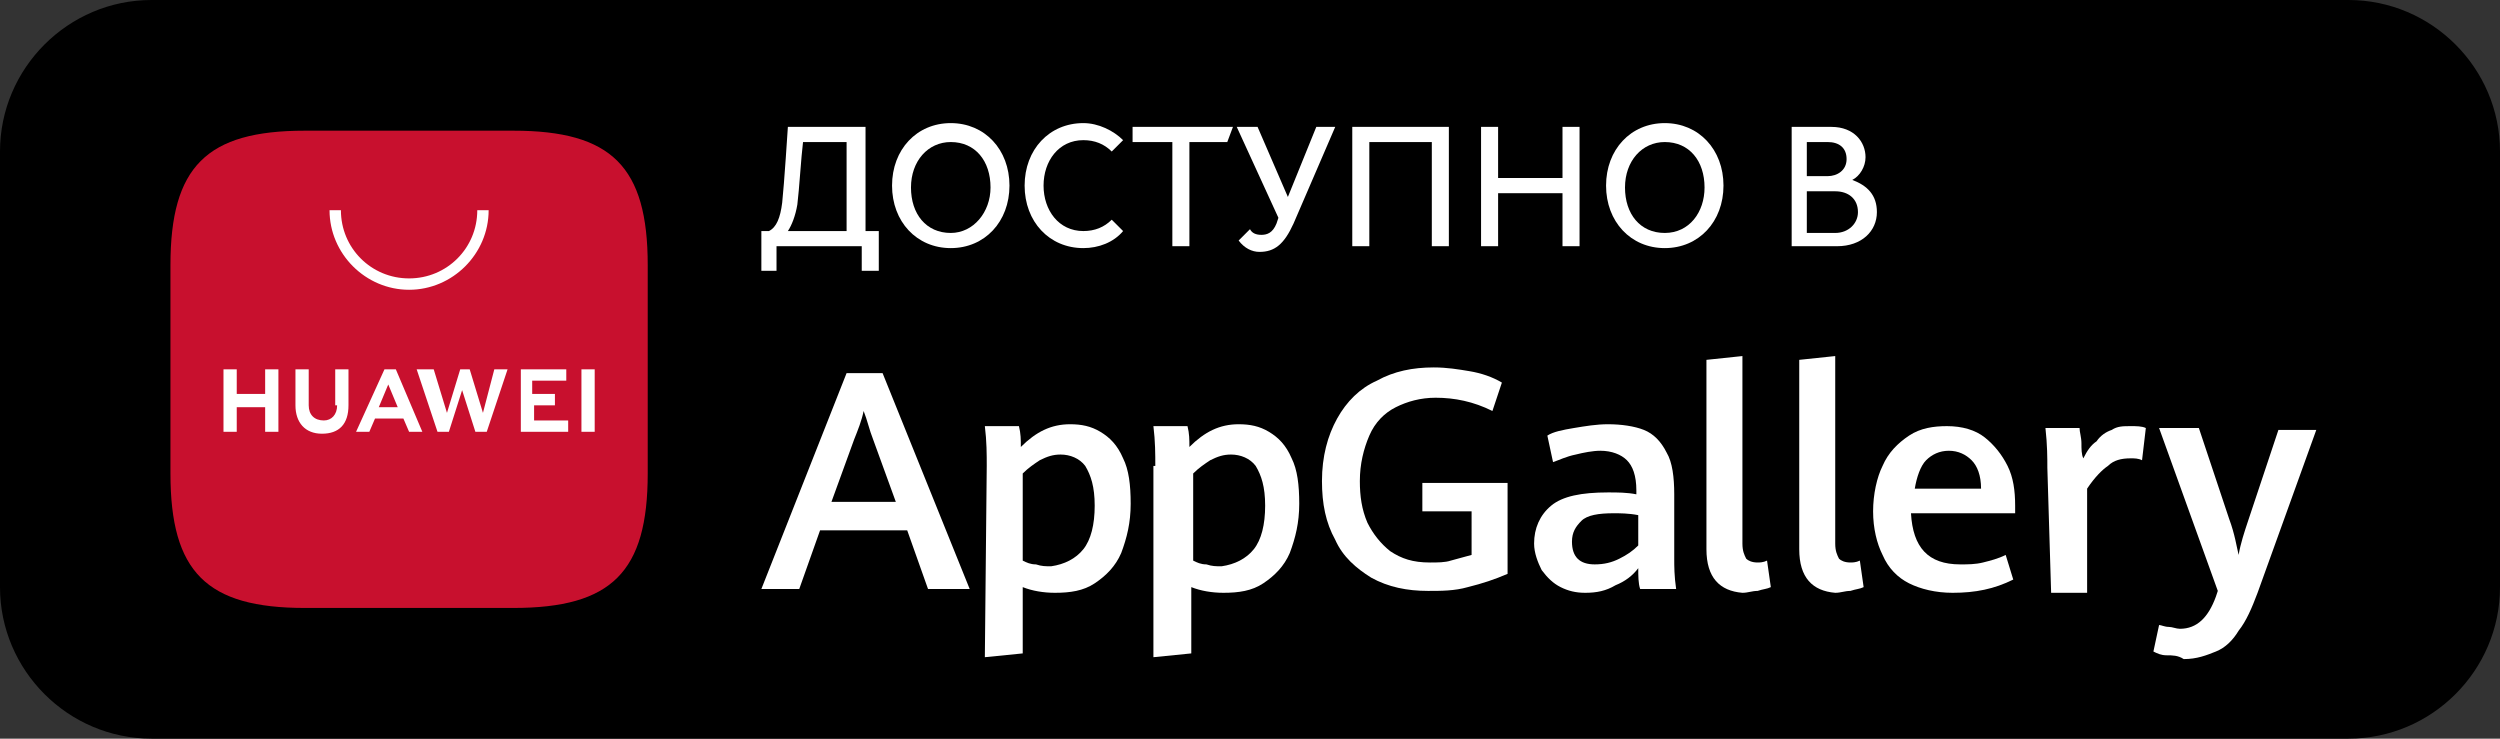
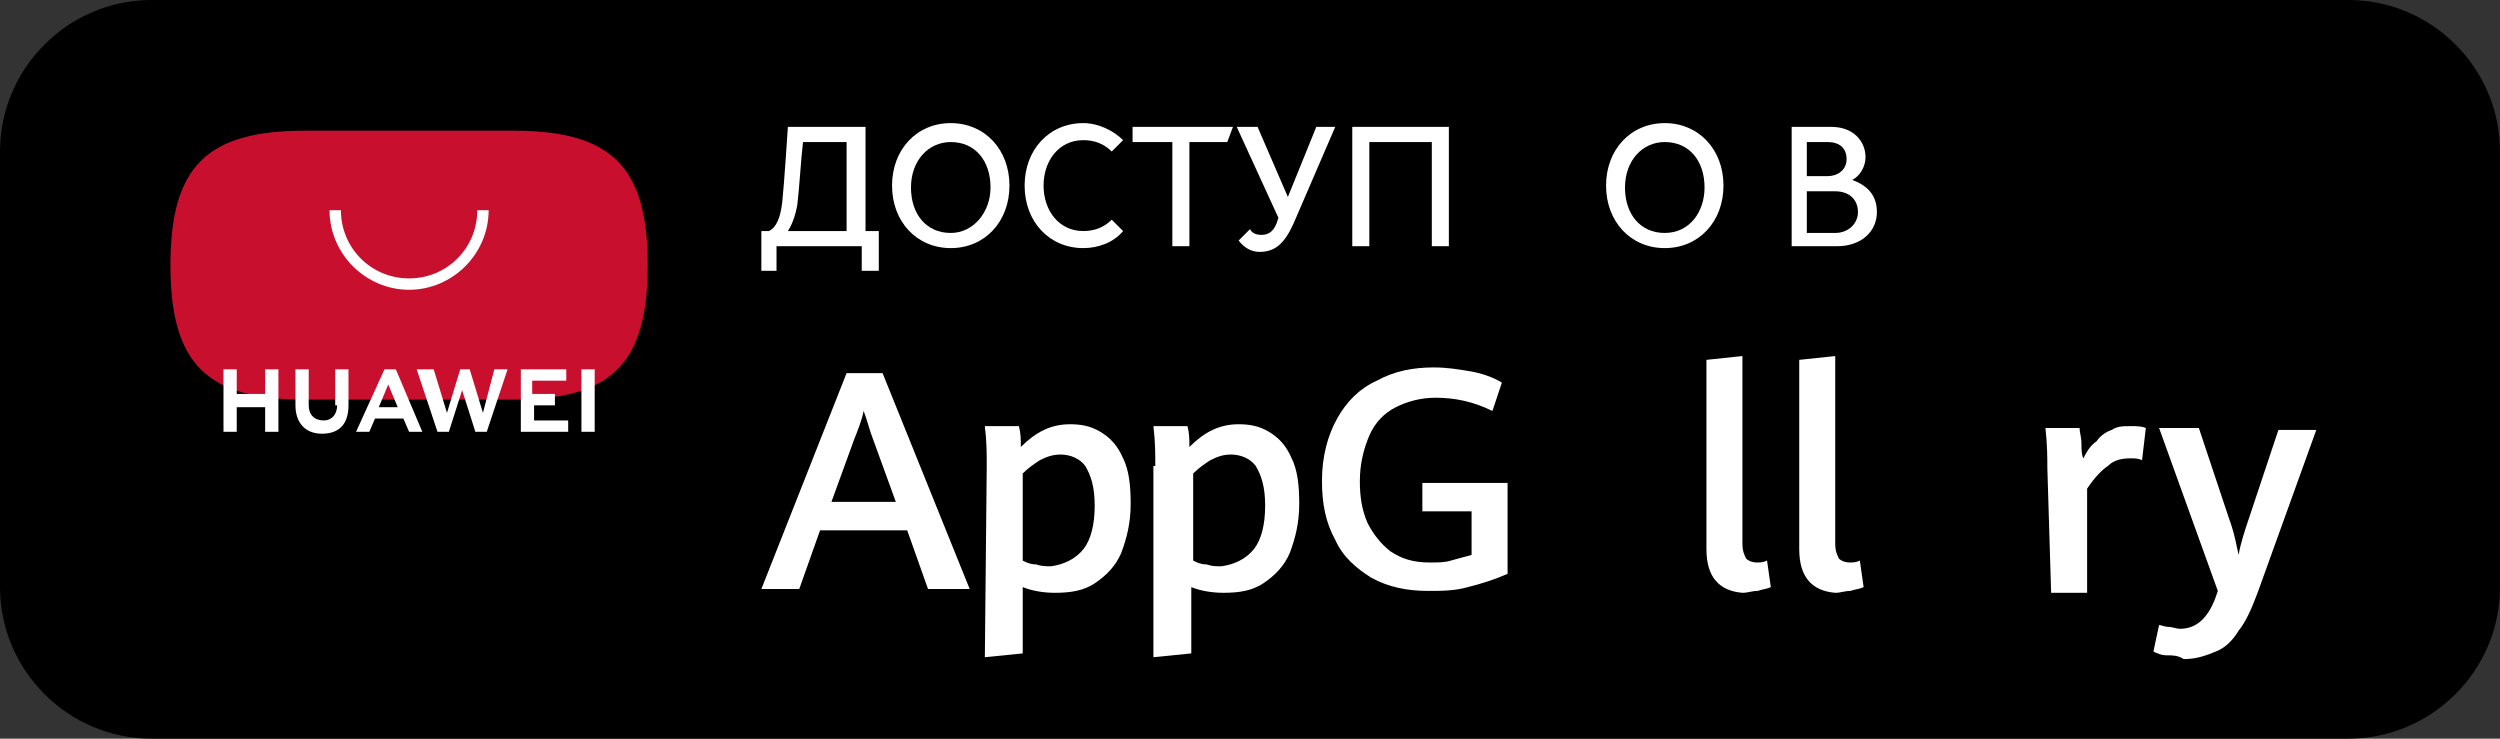
<svg xmlns="http://www.w3.org/2000/svg" id="Слой_1" x="0px" y="0px" viewBox="0 0 132 39" style="enable-background:new 0 0 132 39;" xml:space="preserve">
  <rect x="0" y="0" width="132" height="39" fill="#333333" stroke="none" />
  <style type="text/css"> .st0{fill-rule:evenodd;clip-rule:evenodd;} .st1{fill:#FFFFFF;} .st2{fill-rule:evenodd;clip-rule:evenodd;fill:#C8102E;} </style>
  <path class="st0" d="M0,8c0-4.4,3.6-8,8-8h116c4.4,0,8,3.6,8,8v23c0,4.4-3.6,8-8,8H8c-4.4,0-8-3.6-8-8V8z" />
  <path class="st1" d="M40.1,14.3H41V13h4.5v1.3h0.9v-2.1h-0.7V6.7h-4.1c0,0-0.2,3.1-0.3,4c-0.1,0.8-0.3,1.3-0.7,1.5h-0.4V14.3z M41.6,12.2c0.2-0.3,0.4-0.8,0.5-1.4c0.1-0.8,0.2-2.5,0.3-3.3h2.3v4.7L41.6,12.2L41.6,12.2z" />
  <path class="st1" d="M50.2,13.1c1.8,0,3.1-1.4,3.1-3.3s-1.3-3.3-3.1-3.3c-1.8,0-3.1,1.4-3.1,3.3S48.4,13.1,50.2,13.1z M50.2,12.3 c-1.3,0-2.1-1-2.1-2.4c0-1.4,0.9-2.4,2.1-2.4c1.3,0,2.1,1,2.1,2.4C52.3,11.2,51.4,12.3,50.2,12.3z" />
  <path class="st1" d="M57.2,13.1c0.8,0,1.6-0.3,2.1-0.9l-0.6-0.6c-0.4,0.4-0.9,0.6-1.5,0.6c-1.3,0-2.1-1.1-2.1-2.4s0.8-2.4,2.1-2.4 c0.6,0,1.1,0.2,1.5,0.6l0.6-0.6c-0.5-0.5-1.3-0.9-2.1-0.9c-1.8,0-3.1,1.4-3.1,3.3S55.4,13.1,57.2,13.1z" />
  <path class="st1" d="M61.9,13h0.9V7.5h2l0.3-0.8h-5.3v0.8h2.1V13z" />
  <path class="st1" d="M66.5,13.3c0.8,0,1.3-0.4,1.8-1.5l2.2-5.1h-1L68,10.4h0l-1.6-3.7h-1.1l2.2,4.8l-0.1,0.3 c-0.2,0.5-0.5,0.6-0.8,0.6c-0.3,0-0.5-0.1-0.6-0.3l-0.6,0.6C65.7,13.1,66.1,13.3,66.5,13.3z" />
  <path class="st1" d="M71.4,13h0.9V7.5h3.3V13h0.9V6.7h-5.1V13z" />
-   <path class="st1" d="M78.2,13h0.9v-2.8h3.4V13h0.9V6.7h-0.9v2.7h-3.4V6.7h-0.9V13z" />
  <path class="st1" d="M87.9,13.1c1.8,0,3.1-1.4,3.1-3.3s-1.3-3.3-3.1-3.3c-1.8,0-3.1,1.4-3.1,3.3S86.1,13.1,87.9,13.1z M87.9,12.3 c-1.3,0-2.1-1-2.1-2.4c0-1.4,0.9-2.4,2.1-2.4c1.3,0,2.1,1,2.1,2.4C90,11.2,89.2,12.3,87.9,12.3z" />
  <path class="st1" d="M94.5,13H97c1.3,0,2.1-0.8,2.1-1.8c0-0.9-0.5-1.4-1.3-1.7v0c0.4-0.2,0.7-0.7,0.7-1.2c0-0.8-0.6-1.6-1.8-1.6 h-2.1V13z M95.4,9.3V7.5h1.1c0.6,0,1,0.3,1,0.9c0,0.6-0.5,0.9-1,0.9H95.4z M95.4,12.2v-2.1h1.5c0.7,0,1.2,0.4,1.2,1.1 c0,0.6-0.5,1.1-1.2,1.1H95.4z" />
  <g>
-     <path id="path70_1_" class="st2" d="M27.1,6.9h-11C10.9,6.9,9,8.8,9,14v11c0,5.2,1.9,7.1,7.1,7.1h11c5.2,0,7.1-1.9,7.1-7.1V14 C34.2,8.8,32.3,6.9,27.1,6.9" />
+     <path id="path70_1_" class="st2" d="M27.1,6.9h-11C10.9,6.9,9,8.8,9,14c0,5.2,1.9,7.1,7.1,7.1h11c5.2,0,7.1-1.9,7.1-7.1V14 C34.2,8.8,32.3,6.9,27.1,6.9" />
    <path id="path74_1_" class="st1" d="M20,21.5h1l-0.5-1.2L20,21.5z M19.8,22.1l-0.3,0.7h-0.7l1.5-3.3h0.6l1.4,3.3h-0.7l-0.3-0.7 H19.8z M30.7,22.8h0.7v-3.3h-0.7V22.8z M28.1,21.4h1.2v-0.6h-1.2v-0.7h1.8v-0.6h-2.4v3.3h2.5v-0.6h-1.8V21.4z M25.5,21.8l-0.7-2.3 h-0.5l-0.7,2.3l-0.7-2.3H22l1.1,3.3h0.6l0.7-2.2l0.7,2.2h0.6l1.1-3.3h-0.7L25.5,21.8z M17.8,21.4c0,0.5-0.3,0.8-0.7,0.8 c-0.5,0-0.8-0.3-0.8-0.8v-1.9h-0.7v1.9c0,0.9,0.5,1.5,1.4,1.5c0.9,0,1.4-0.5,1.4-1.5v-1.9h-0.7V21.4z M14,19.5h0.7v3.3H14v-1.3 h-1.5v1.3h-0.7v-3.3h0.7v1.3H14V19.5z" />
    <path id="path78_1_" class="st1" d="M21.6,15.3c-2.3,0-4.2-1.9-4.2-4.2H18c0,2,1.6,3.6,3.6,3.6c2,0,3.6-1.6,3.6-3.6h0.6 C25.8,13.4,23.9,15.3,21.6,15.3" />
  </g>
  <g>
    <path id="path30_1_" class="st1" d="M43.9,26.5h3.4l-1.2-3.3c-0.2-0.5-0.3-1-0.5-1.5c-0.1,0.5-0.3,1-0.5,1.5L43.9,26.5z M47.9,28 h-4.6l-1.1,3.1h-2l4.5-11.4h1.9l4.6,11.4H49L47.9,28z" />
    <path id="path34_1_" class="st1" d="M57.2,29c0.4-0.5,0.6-1.3,0.6-2.3c0-1-0.2-1.6-0.5-2.1c-0.3-0.4-0.8-0.6-1.3-0.6 c-0.4,0-0.7,0.1-1.1,0.3c-0.3,0.2-0.6,0.4-0.9,0.7v4.6c0.2,0.1,0.4,0.2,0.7,0.2c0.3,0.1,0.5,0.1,0.8,0.1 C56.2,29.8,56.8,29.5,57.2,29 M52.1,24.6c0-0.6,0-1.3-0.1-2.1h1.8c0.1,0.4,0.1,0.7,0.1,1.1c0.8-0.8,1.6-1.2,2.6-1.2 c0.6,0,1.1,0.1,1.6,0.4c0.5,0.3,0.9,0.7,1.2,1.4c0.3,0.6,0.4,1.4,0.4,2.4c0,1-0.2,1.8-0.5,2.6c-0.3,0.7-0.8,1.2-1.4,1.6 c-0.6,0.4-1.3,0.5-2.1,0.5c-0.6,0-1.2-0.1-1.7-0.3v3.5l-2,0.2L52.1,24.6z" />
    <path id="path38_1_" class="st1" d="M66.2,29c0.4-0.5,0.6-1.3,0.6-2.3c0-1-0.2-1.6-0.5-2.1c-0.3-0.4-0.8-0.6-1.3-0.6 c-0.4,0-0.7,0.1-1.1,0.3c-0.3,0.2-0.6,0.4-0.9,0.7v4.6c0.2,0.1,0.4,0.2,0.7,0.2c0.3,0.1,0.5,0.1,0.8,0.1 C65.2,29.8,65.8,29.5,66.2,29 M61,24.6c0-0.6,0-1.3-0.1-2.1h1.8c0.1,0.4,0.1,0.7,0.1,1.1c0.8-0.8,1.6-1.2,2.6-1.2 c0.6,0,1.1,0.1,1.6,0.4c0.5,0.3,0.9,0.7,1.2,1.4c0.3,0.6,0.4,1.4,0.4,2.4c0,1-0.2,1.8-0.5,2.6c-0.3,0.7-0.8,1.2-1.4,1.6 c-0.6,0.4-1.3,0.5-2.1,0.5c-0.6,0-1.2-0.1-1.7-0.3v3.5l-2,0.2V24.6z" />
    <path id="path42_1_" class="st1" d="M72.4,30.5c-0.8-0.5-1.5-1.1-1.9-2c-0.5-0.9-0.7-1.9-0.7-3.1c0-1.3,0.3-2.4,0.8-3.3 c0.5-0.9,1.2-1.6,2.1-2c0.9-0.5,1.9-0.7,3-0.7c0.7,0,1.3,0.1,1.9,0.2c0.6,0.1,1.2,0.3,1.7,0.6l-0.5,1.5c-1-0.5-2-0.7-3-0.7 c-0.8,0-1.5,0.2-2.1,0.5c-0.6,0.3-1.1,0.8-1.4,1.5c-0.3,0.7-0.5,1.5-0.5,2.4c0,0.8,0.1,1.5,0.4,2.2c0.3,0.6,0.7,1.1,1.2,1.5 c0.6,0.4,1.2,0.6,2.1,0.6c0.4,0,0.8,0,1.1-0.1c0.4-0.1,0.7-0.2,1.1-0.3V27h-2.6v-1.5h4.5v4.8c-0.7,0.3-1.3,0.5-2.1,0.7 c-0.7,0.2-1.4,0.2-2.1,0.2C74.3,31.2,73.3,31,72.4,30.5" />
-     <path id="path46_1_" class="st1" d="M85.5,29.5c0.4-0.2,0.7-0.4,1-0.7v-1.6c-0.5-0.1-1-0.1-1.3-0.1c-0.8,0-1.4,0.1-1.7,0.4 c-0.3,0.3-0.5,0.6-0.5,1.1c0,0.4,0.1,0.7,0.3,0.9c0.2,0.2,0.5,0.3,0.9,0.3C84.7,29.8,85.1,29.7,85.5,29.5 M86.6,31.1 c-0.1-0.3-0.1-0.7-0.1-1.1c-0.3,0.4-0.7,0.7-1.2,0.9c-0.5,0.3-1,0.4-1.6,0.4c-0.5,0-0.9-0.1-1.3-0.3c-0.4-0.2-0.7-0.5-1-0.9 c-0.2-0.4-0.4-0.9-0.4-1.4c0-0.8,0.3-1.5,0.9-2c0.6-0.5,1.6-0.7,3-0.7c0.5,0,1,0,1.5,0.1v-0.2c0-0.8-0.2-1.3-0.5-1.6 c-0.3-0.3-0.8-0.5-1.4-0.5c-0.4,0-0.9,0.1-1.3,0.2c-0.5,0.1-0.9,0.3-1.2,0.4L81.7,23c0.3-0.2,0.8-0.3,1.4-0.4 c0.6-0.1,1.2-0.2,1.8-0.2c0.7,0,1.4,0.1,1.9,0.3c0.5,0.2,0.9,0.6,1.2,1.2c0.3,0.5,0.4,1.3,0.4,2.2v3.4c0,0.4,0,0.9,0.1,1.6H86.6z" />
    <path id="path50_1_" class="st1" d="M90.1,29V19l1.9-0.2v9.9c0,0.4,0.1,0.6,0.2,0.8c0.1,0.1,0.3,0.2,0.6,0.2c0.1,0,0.3,0,0.5-0.1 l0.2,1.4c-0.2,0.1-0.4,0.1-0.7,0.2c-0.3,0-0.5,0.1-0.8,0.1C90.8,31.2,90.1,30.5,90.1,29" />
    <path id="path54_1_" class="st1" d="M95,29V19l1.9-0.2v9.9c0,0.4,0.1,0.6,0.2,0.8c0.1,0.1,0.3,0.2,0.6,0.2c0.1,0,0.3,0,0.5-0.1 l0.2,1.4c-0.2,0.1-0.4,0.1-0.7,0.2c-0.3,0-0.5,0.1-0.8,0.1C95.7,31.2,95,30.5,95,29" />
-     <path id="path58_1_" class="st1" d="M104.6,25.8c0-0.7-0.2-1.2-0.5-1.5c-0.3-0.3-0.7-0.5-1.2-0.5c-0.5,0-0.9,0.2-1.2,0.5 c-0.3,0.3-0.5,0.9-0.6,1.5H104.6z M106.5,27.1h-5.6c0.1,1.8,0.9,2.7,2.6,2.7c0.4,0,0.8,0,1.2-0.1c0.4-0.1,0.8-0.2,1.2-0.4l0.4,1.3 c-1,0.5-2,0.7-3.2,0.7c-0.9,0-1.7-0.2-2.3-0.5c-0.6-0.3-1.1-0.8-1.4-1.5c-0.3-0.6-0.5-1.4-0.5-2.3c0-0.9,0.2-1.8,0.5-2.4 c0.3-0.7,0.8-1.2,1.4-1.6c0.6-0.4,1.3-0.5,2-0.5c0.8,0,1.5,0.2,2,0.6c0.5,0.4,0.9,0.9,1.2,1.5c0.3,0.6,0.4,1.3,0.4,2.1V27.1z" />
    <path id="path62_1_" class="st1" d="M108.1,24.7c0-0.5,0-1.2-0.1-2.1h1.8c0,0.2,0.1,0.5,0.1,0.8c0,0.3,0,0.6,0.1,0.8 c0.2-0.4,0.4-0.7,0.7-0.9c0.2-0.3,0.5-0.5,0.8-0.6c0.3-0.2,0.6-0.2,1-0.2c0.3,0,0.6,0,0.8,0.1l-0.2,1.7c-0.2-0.1-0.4-0.1-0.6-0.1 c-0.5,0-0.9,0.1-1.2,0.4c-0.3,0.2-0.7,0.6-1.1,1.2v5.5h-1.9L108.1,24.7z" />
    <path id="path66_1_" class="st1" d="M114.4,34.6c-0.3,0-0.5-0.1-0.7-0.2L114,33c0.1,0,0.3,0.1,0.5,0.1c0.2,0,0.4,0.1,0.6,0.1 c0.9,0,1.5-0.6,1.9-1.7l0.1-0.3l-3.1-8.6h2.1l1.6,4.8c0.3,0.8,0.4,1.5,0.5,1.9c0.1-0.6,0.3-1.2,0.5-1.8l1.6-4.8h2l-3.1,8.6 c-0.3,0.8-0.6,1.5-1,2c-0.3,0.5-0.7,0.9-1.2,1.1c-0.5,0.2-1,0.4-1.7,0.4C115,34.6,114.7,34.6,114.4,34.6" />
  </g>
</svg>